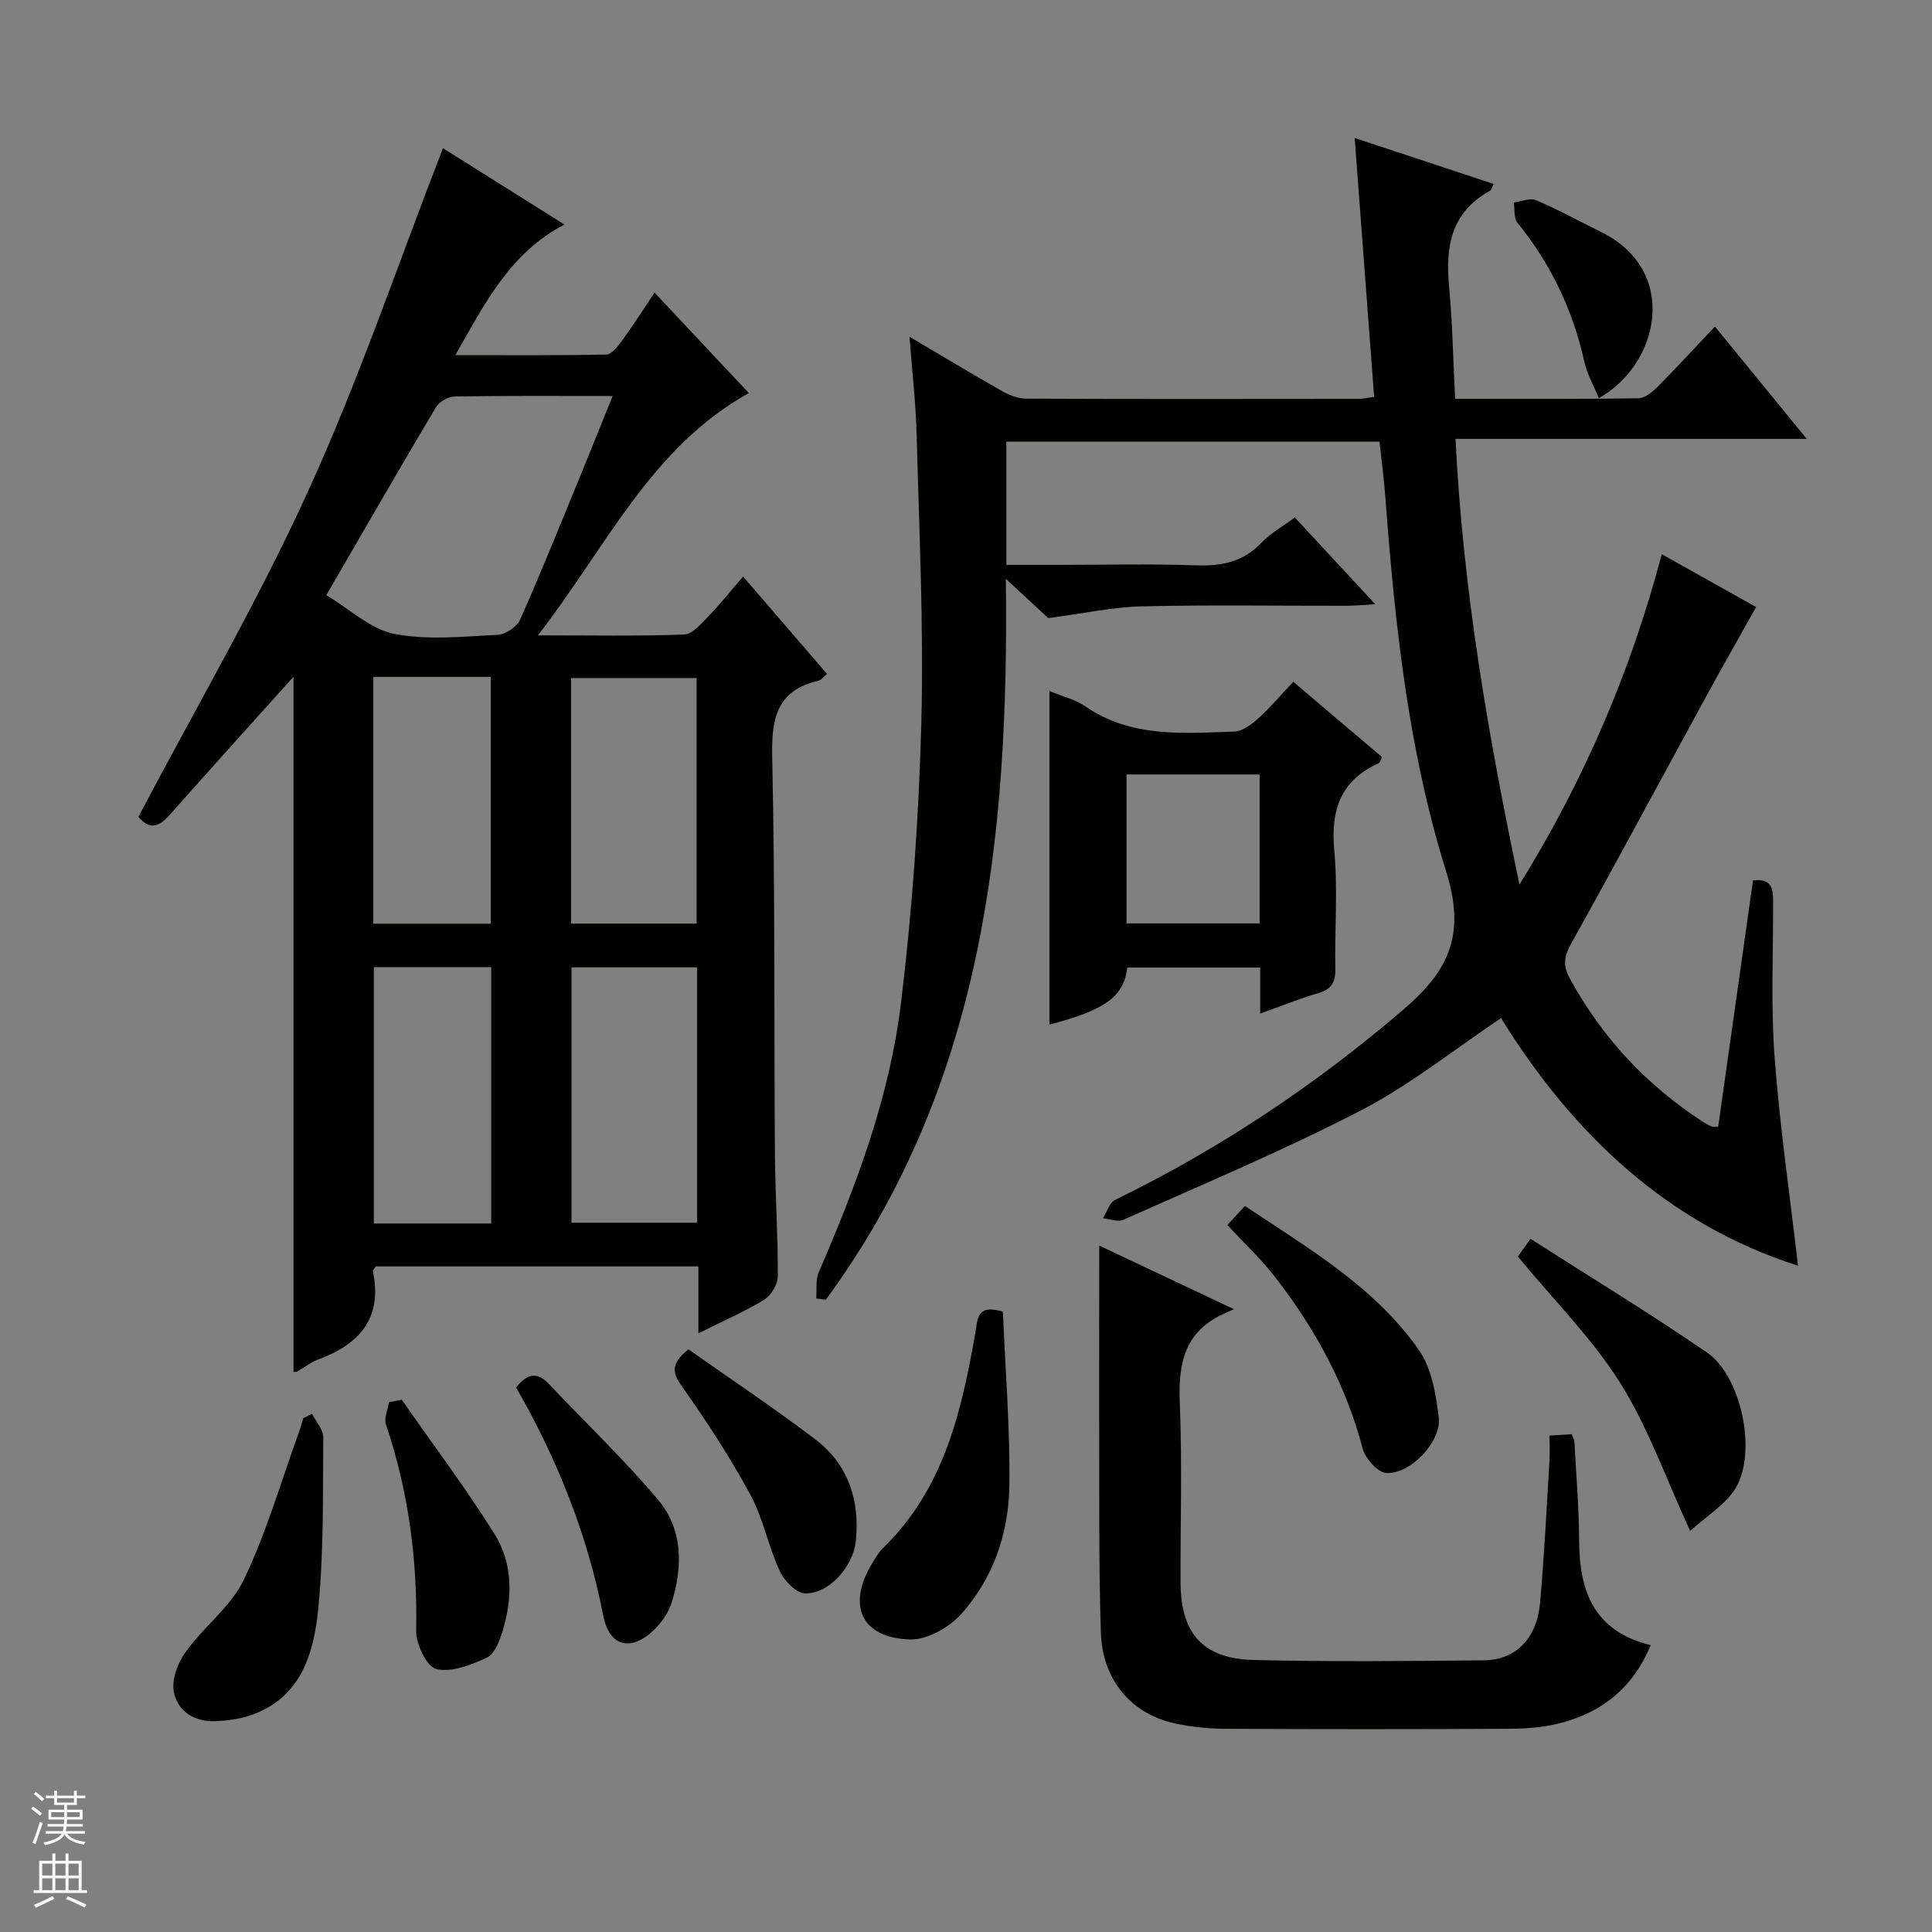
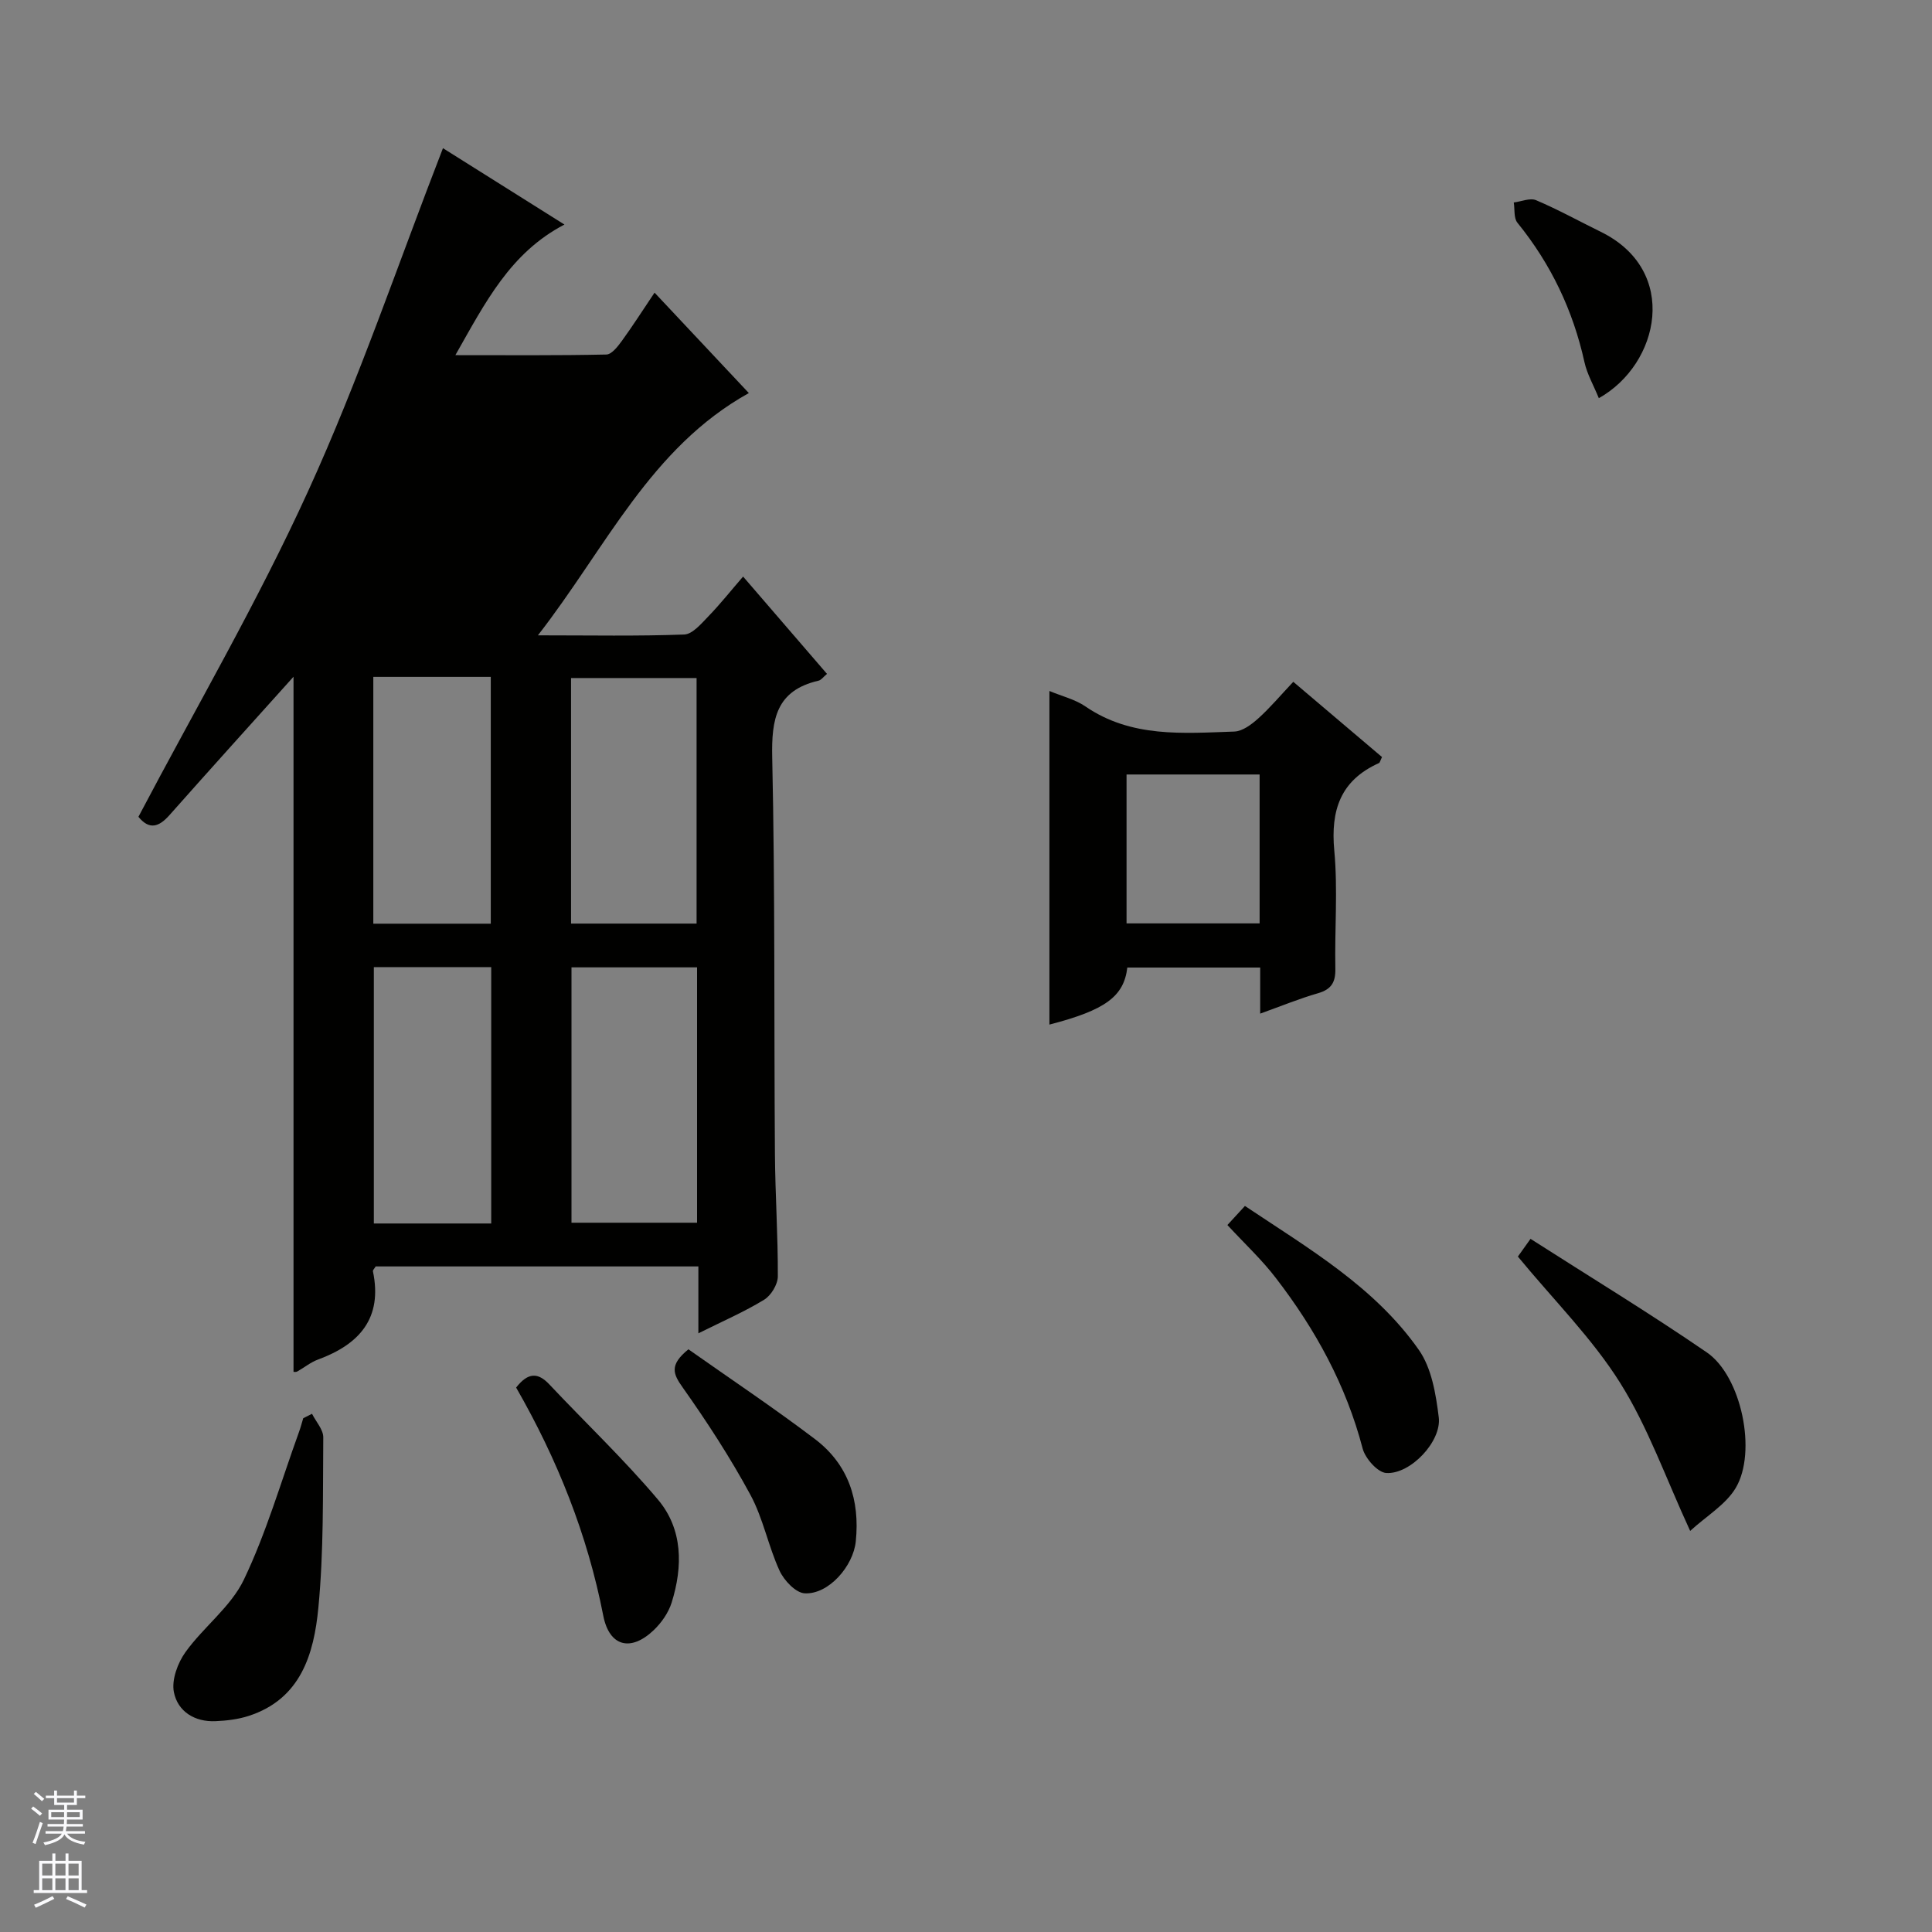
<svg xmlns="http://www.w3.org/2000/svg" enable-background="new 0 0 400 400" viewBox="0 0 400 400">
  <rect x="0" y="0" width="400" height="400" fill="#808080" stroke="none" />
  <g fill="#010100">
-     <path d="m60.77 140.11c-8.42 9.37-17.1 18.97-25.69 28.66-2.2 2.48-4.18 3.09-6.42.34 11.84-22.49 24.68-44.48 35.18-67.53 10.46-22.91 18.55-46.9 27.87-70.9 7.63 4.8 16.23 10.2 25.15 15.81-11.24 5.87-16.37 16.12-22.58 27.04 11.1 0 21.18.09 31.26-.13 1.09-.02 2.35-1.64 3.18-2.78 2.25-3.09 4.3-6.32 6.8-10.03 6.62 7.05 13.05 13.9 19.52 20.79-20.39 11.34-29.51 31.95-43.67 50.16 11.09 0 20.7.19 30.29-.17 1.72-.07 3.53-2.24 4.99-3.75 2.43-2.5 4.6-5.25 7.2-8.25 6.27 7.28 11.77 13.66 17.37 20.15-.75.62-1.19 1.28-1.76 1.41-8.75 2.02-9.76 7.94-9.58 15.94.6 27.32.36 54.65.56 81.98.06 8.48.64 16.96.6 25.43-.01 1.65-1.4 3.94-2.83 4.81-4.06 2.49-8.48 4.4-13.62 6.96 0-5.18 0-9.42 0-13.85-22.71 0-44.81 0-66.81 0-.27.46-.62.77-.57 1 2.04 9.73-2.79 15.12-11.37 18.28-1.53.56-2.86 1.67-4.31 2.48-.25.14-.63.06-.76.07 0-48.13 0-96.27 0-143.92zm6.79-16.89c4.89 2.92 9.18 7.06 14.08 8.02 6.9 1.35 14.27.54 21.42.19 1.63-.08 3.97-1.66 4.63-3.15 4.25-9.56 8.15-19.28 12.13-28.96 2.31-5.6 4.55-11.23 7.02-17.33-11.41 0-22.06-.08-32.71.1-1.33.02-3.19 1.07-3.86 2.2-7.48 12.57-14.77 25.25-22.71 38.93zm76.76 77.06c-8.82 0-17.36 0-26 0v52.87h26c0-17.84 0-35.24 0-52.87zm-26.09-9.06h25.99c0-17.22 0-34.08 0-50.84-8.92 0-17.48 0-25.99 0zm-40.83 9.01v53.08h24.3c0-17.83 0-35.39 0-53.08-8.23 0-16.16 0-24.3 0zm-.11-60.09v51.1h24.32c0-17.25 0-34.15 0-51.1-8.2 0-16.01 0-24.32 0z" />
-     <path d="m301.27 82.57c13.01 0 25.48.08 37.93-.11 1.38-.02 2.96-1.35 4.06-2.45 3.87-3.89 7.58-7.94 11.8-12.4 6.45 7.9 12.38 15.15 19.01 23.26-24.73 0-48.54 0-72.72 0 1.54 31.23 6.72 61.21 13.24 92.27 13.52-21.84 23.06-44.23 29.46-68.4 7.08 3.97 13.73 7.68 19.53 10.94-3.69 6.6-7.32 12.98-10.83 19.42-9.15 16.75-18.15 33.58-27.45 50.25-1.48 2.65-1.77 4.5-.3 7.21 6.69 12.26 15.89 22.11 27.57 29.7.56.36 1.15.68 1.76.94.28.12.63.06 1.4.11 2.4-16.98 4.8-33.99 7.21-51.04 4.08-.43 4.17 1.93 4.17 4.6.01 10.66-.49 21.37.3 31.98 1.07 14.32 3.16 28.56 4.85 43.21-26.95-8.63-46.59-27.22-61.48-51.27-9.81 6.56-18.85 13.84-28.95 19.08-16.03 8.31-32.75 15.29-49.24 22.68-1.13.51-2.81-.18-4.23-.32.82-1.3 1.34-3.23 2.51-3.81 21.65-10.56 41.46-23.75 59.78-39.48 9.51-8.17 12.81-15.56 8.73-28.62-7.83-25.06-10.61-51.32-12.57-77.54-.27-3.64-.76-7.27-1.2-11.34-25.59 0-51.28 0-77.25 0v25.51h10.38c9.67 0 19.34-.24 28.99.1 5.3.18 9.74-.76 13.5-4.74 1.8-1.9 4.21-3.22 6.85-5.17 5.32 5.73 10.58 11.41 16.66 17.96-2.58.14-4.25.32-5.92.32-14.16.02-28.33-.21-42.49.12-5.92.14-11.81 1.45-19.3 2.43-1.61-1.49-4.76-4.41-8.78-8.13.67 53.64-4.73 104.97-37.27 149.25-.66-.09-1.32-.17-1.99-.26.15-1.83-.16-3.86.53-5.45 7.75-17.9 14.64-36.18 17-55.57 2.35-19.27 3.72-38.74 4.23-58.15.52-19.78-.45-39.61-.96-59.42-.17-6.63-.94-13.24-1.49-20.53 6.59 3.9 12.79 7.64 19.08 11.21 1.52.86 3.36 1.61 5.06 1.62 23 .1 45.99.06 68.99.04.65 0 1.29-.16 3.07-.4-1.33-17.68-2.66-35.29-4.03-53.61 9.63 3.18 19.11 6.31 28.76 9.51-.33.66-.42 1.25-.74 1.42-8.04 4.41-9.28 11.55-8.47 19.85.7 7.41.82 14.9 1.25 23.22z" />
-     <path d="m227.59 257.89c9.39 4.43 17.86 8.43 27.88 13.16-1.6.73-2.39 1.06-3.15 1.46-7.65 4.04-8.36 10.79-8.04 18.56.49 12.14.1 24.32.14 36.48.03 10.67 4.6 15.89 15.29 16.14 15.82.37 31.66.23 47.48.06 6.67-.07 11.02-4.54 11.67-11.94.87-9.76 1.34-19.56 1.94-29.34.1-1.63.01-3.28.01-5.25 1.77-.11 3.18-.19 4.59-.28.26.7.55 1.15.57 1.6.36 6.81.94 13.61.97 20.42.05 10.44 3 18.76 14.82 21.65-3.75 9.04-10.31 14.07-19.12 16.24-3.35.83-6.91 1.06-10.37 1.08-19.49.1-38.99.1-58.48 0-3.47-.02-7-.36-10.39-1.08-9.08-1.91-15.17-8.94-15.48-18.9-.46-14.65-.29-29.32-.34-43.97-.02-11.63.01-23.27.01-36.09z" />
+     <path d="m60.77 140.11c-8.42 9.37-17.1 18.97-25.69 28.66-2.2 2.48-4.18 3.09-6.42.34 11.84-22.49 24.68-44.48 35.18-67.53 10.46-22.91 18.55-46.9 27.87-70.9 7.63 4.8 16.23 10.2 25.15 15.81-11.24 5.87-16.37 16.12-22.58 27.04 11.1 0 21.18.09 31.26-.13 1.09-.02 2.35-1.64 3.18-2.78 2.25-3.09 4.3-6.32 6.8-10.03 6.62 7.05 13.05 13.9 19.52 20.79-20.39 11.34-29.51 31.95-43.67 50.16 11.09 0 20.7.19 30.29-.17 1.72-.07 3.53-2.24 4.99-3.75 2.43-2.5 4.6-5.25 7.2-8.25 6.27 7.28 11.77 13.66 17.37 20.15-.75.62-1.19 1.28-1.76 1.41-8.75 2.02-9.76 7.94-9.58 15.94.6 27.32.36 54.65.56 81.98.06 8.48.64 16.96.6 25.43-.01 1.65-1.4 3.94-2.83 4.81-4.06 2.49-8.48 4.4-13.62 6.96 0-5.18 0-9.42 0-13.85-22.71 0-44.81 0-66.81 0-.27.46-.62.77-.57 1 2.04 9.73-2.79 15.12-11.37 18.28-1.53.56-2.86 1.67-4.31 2.48-.25.14-.63.06-.76.07 0-48.13 0-96.27 0-143.92zm6.79-16.89zm76.76 77.06c-8.82 0-17.36 0-26 0v52.87h26c0-17.84 0-35.24 0-52.87zm-26.09-9.06h25.99c0-17.22 0-34.08 0-50.84-8.92 0-17.48 0-25.99 0zm-40.83 9.01v53.08h24.3c0-17.83 0-35.39 0-53.08-8.23 0-16.16 0-24.3 0zm-.11-60.09v51.1h24.32c0-17.25 0-34.15 0-51.1-8.2 0-16.01 0-24.32 0z" />
    <path d="m260.91 209.86c0-3.65 0-6.45 0-9.54-9.39 0-18.46 0-27.51 0-.72 6.01-4.55 8.81-16.13 11.81 0-22.94 0-45.81 0-69.07 2.65 1.11 5.33 1.74 7.44 3.19 9.51 6.53 20.25 5.57 30.84 5.21 1.7-.06 3.57-1.47 4.95-2.71 2.46-2.21 4.6-4.77 7.26-7.59 6.42 5.44 12.44 10.54 18.37 15.58-.36.72-.42 1.15-.64 1.25-7.95 3.57-10.02 9.74-9.24 18.12.75 8.09.06 16.32.22 24.48.05 2.79-.83 4.24-3.56 5.04-3.8 1.09-7.47 2.6-12 4.23zm-.12-49.51c-9.44 0-18.48 0-27.55 0v30.83h27.55c0-10.37 0-20.35 0-30.83z" />
-     <path d="m207.64 271.56c.5 12.09 1.51 24.16 1.33 36.21-.15 9.77-3.38 19.08-10 26.44-2.49 2.76-7.01 5.31-10.53 5.22-10.07-.27-13.14-7.02-7.92-15.66.68-1.13 1.35-2.34 2.29-3.25 12.66-12.29 16.31-28.4 19.17-44.86.43-2.52.24-5.73 5.66-4.1z" />
    <path d="m314.26 260.16c.36-.51 1.2-1.69 2.62-3.67 12.32 7.89 24.64 15.37 36.51 23.52 7.15 4.91 10.44 20.62 5.95 28.09-2.07 3.44-6.01 5.75-9.41 8.86-5.08-11-8.74-21.51-14.52-30.69-5.76-9.17-13.64-17-21.15-26.11z" />
    <path d="m64.6 292.71c.81 1.63 2.34 3.26 2.33 4.88-.1 11.78.11 23.62-1.02 35.32-.92 9.52-3.62 18.87-14.45 22.36-2.17.7-4.53.98-6.82 1.08-4.34.2-7.85-2.01-8.64-6.02-.5-2.55.79-6.04 2.41-8.29 3.75-5.22 9.39-9.37 12.08-14.99 4.68-9.78 7.71-20.35 11.42-30.59.34-.93.58-1.88.87-2.83.61-.31 1.21-.62 1.82-.92z" />
    <path d="m254.12 253.63c1.28-1.39 2.29-2.49 3.63-3.95 13.22 8.84 26.84 16.74 35.99 29.78 2.67 3.79 3.55 9.19 4.14 13.99.61 4.99-5.87 11.83-10.87 11.52-1.78-.11-4.35-3.01-4.89-5.07-3.43-13.11-9.78-24.67-17.95-35.28-2.9-3.8-6.46-7.11-10.05-10.99z" />
    <path d="m106.86 287.28c2.47-3.17 4.52-3.15 6.86-.67 7.49 7.96 15.45 15.51 22.49 23.85 5.18 6.14 5.19 13.85 2.85 21.33-.66 2.11-2.11 4.19-3.73 5.73-4.75 4.52-9.18 3.38-10.43-3.01-3.27-16.79-9.52-32.39-18.04-47.23z" />
    <path d="m142.53 279.36c8.67 6.11 17.62 12.09 26.19 18.58 6.9 5.23 9.34 12.6 8.46 21.2-.52 5.1-5.61 11.01-10.58 10.74-1.86-.1-4.28-2.67-5.2-4.68-2.34-5.09-3.39-10.83-6.04-15.72-4.16-7.69-8.96-15.07-14.01-22.21-1.98-2.79-2.85-4.64 1.18-7.91z" />
-     <path d="m83.18 289.8c6.43 9.21 13.18 18.21 19.16 27.71 3.89 6.18 3.82 13.35 1.68 20.29-.61 1.99-1.63 4.65-3.21 5.39-3.25 1.51-7.29 3.11-10.47 2.37-1.97-.46-4.23-5.17-4.18-7.93.29-14.64-1.58-28.83-6.25-42.71-.44-1.32.38-3.06.62-4.61.87-.16 1.76-.34 2.65-.51z" />
    <path d="m331.02 82.44c-1.12-2.74-2.43-5-2.97-7.44-2.37-10.74-6.95-20.34-13.88-28.88-.79-.97-.53-2.78-.76-4.2 1.56-.19 3.37-1 4.62-.47 4.57 1.94 8.94 4.36 13.4 6.55 16.36 8.02 12.18 27.39-.41 34.44z" />
  </g>
  <path d="m6.45 374.46.42-.45c.65.47 1.27.95 1.85 1.44l-.45.49c-.66-.56-1.26-1.06-1.83-1.48m.93 7.33-.63-.26c.55-1.36 1.05-2.8 1.52-4.33.19.1.38.19.59.27-.46 1.29-.95 2.73-1.48 4.32m-.38-10.38.44-.42c.43.34 1.01.82 1.74 1.44l-.49.49c-.53-.51-1.09-1.01-1.69-1.51m2.5.35h1.72v-1.04h.59v1.04h3.52v-1.04h.59v1.04h1.75v.53h-1.75v1.42h-2.03v.97h3.22v2.03h-3.24c0 .35-.01.66-.03.93h3.32v.53h-3.37c-.03.27-.08.58-.15.94h3.96v.53h-3.71c.67.92 1.93 1.48 3.79 1.68-.13.24-.23.44-.29.59-2.13-.38-3.48-1.08-4.04-2.12-.43.97-1.77 1.72-4.03 2.23-.09-.19-.2-.37-.33-.55 2.1-.42 3.37-1.03 3.81-1.83h-3.36v-.53h3.58c.08-.29.13-.61.16-.94h-3.33v-.53h3.39c.02-.27.04-.58.04-.93h-3.23v-2.03h3.25v-.97h-2.07v-1.42h-1.73zm1.12 3.44v1h2.65c.01-.3.02-.44.01-.4v-.25-.35zm1.19-2h3.52v-.91h-3.52zm4.71 2h-2.63v.59c0 .15-.01.28-.01.4h2.64z" fill="#fafafc" />
  <path d="m13.55 383.74h.63v1.52h2.72v6.07h1.13v.6h-11.05v-.6h1.13v-6.07h2.73v-1.52h.63v1.52h2.1v-1.52zm-2.68 8.83.38.56c-1.24.63-2.53 1.25-3.85 1.85-.1-.21-.21-.42-.34-.63 1.36-.55 2.63-1.15 3.81-1.78m-2.13-4.27h2.1v-2.45h-2.1zm0 3.04h2.1v-2.46h-2.1zm2.72-3.04h2.1v-2.45h-2.1zm0 3.04h2.1v-2.46h-2.1zm6.07 3.6c-1.41-.71-2.7-1.3-3.86-1.78l.35-.56c1.45.62 2.75 1.19 3.88 1.72zm-1.25-9.09h-2.1v2.45h2.1zm-2.09 5.49h2.1v-2.46h-2.1z" fill="#fafafc" />
</svg>